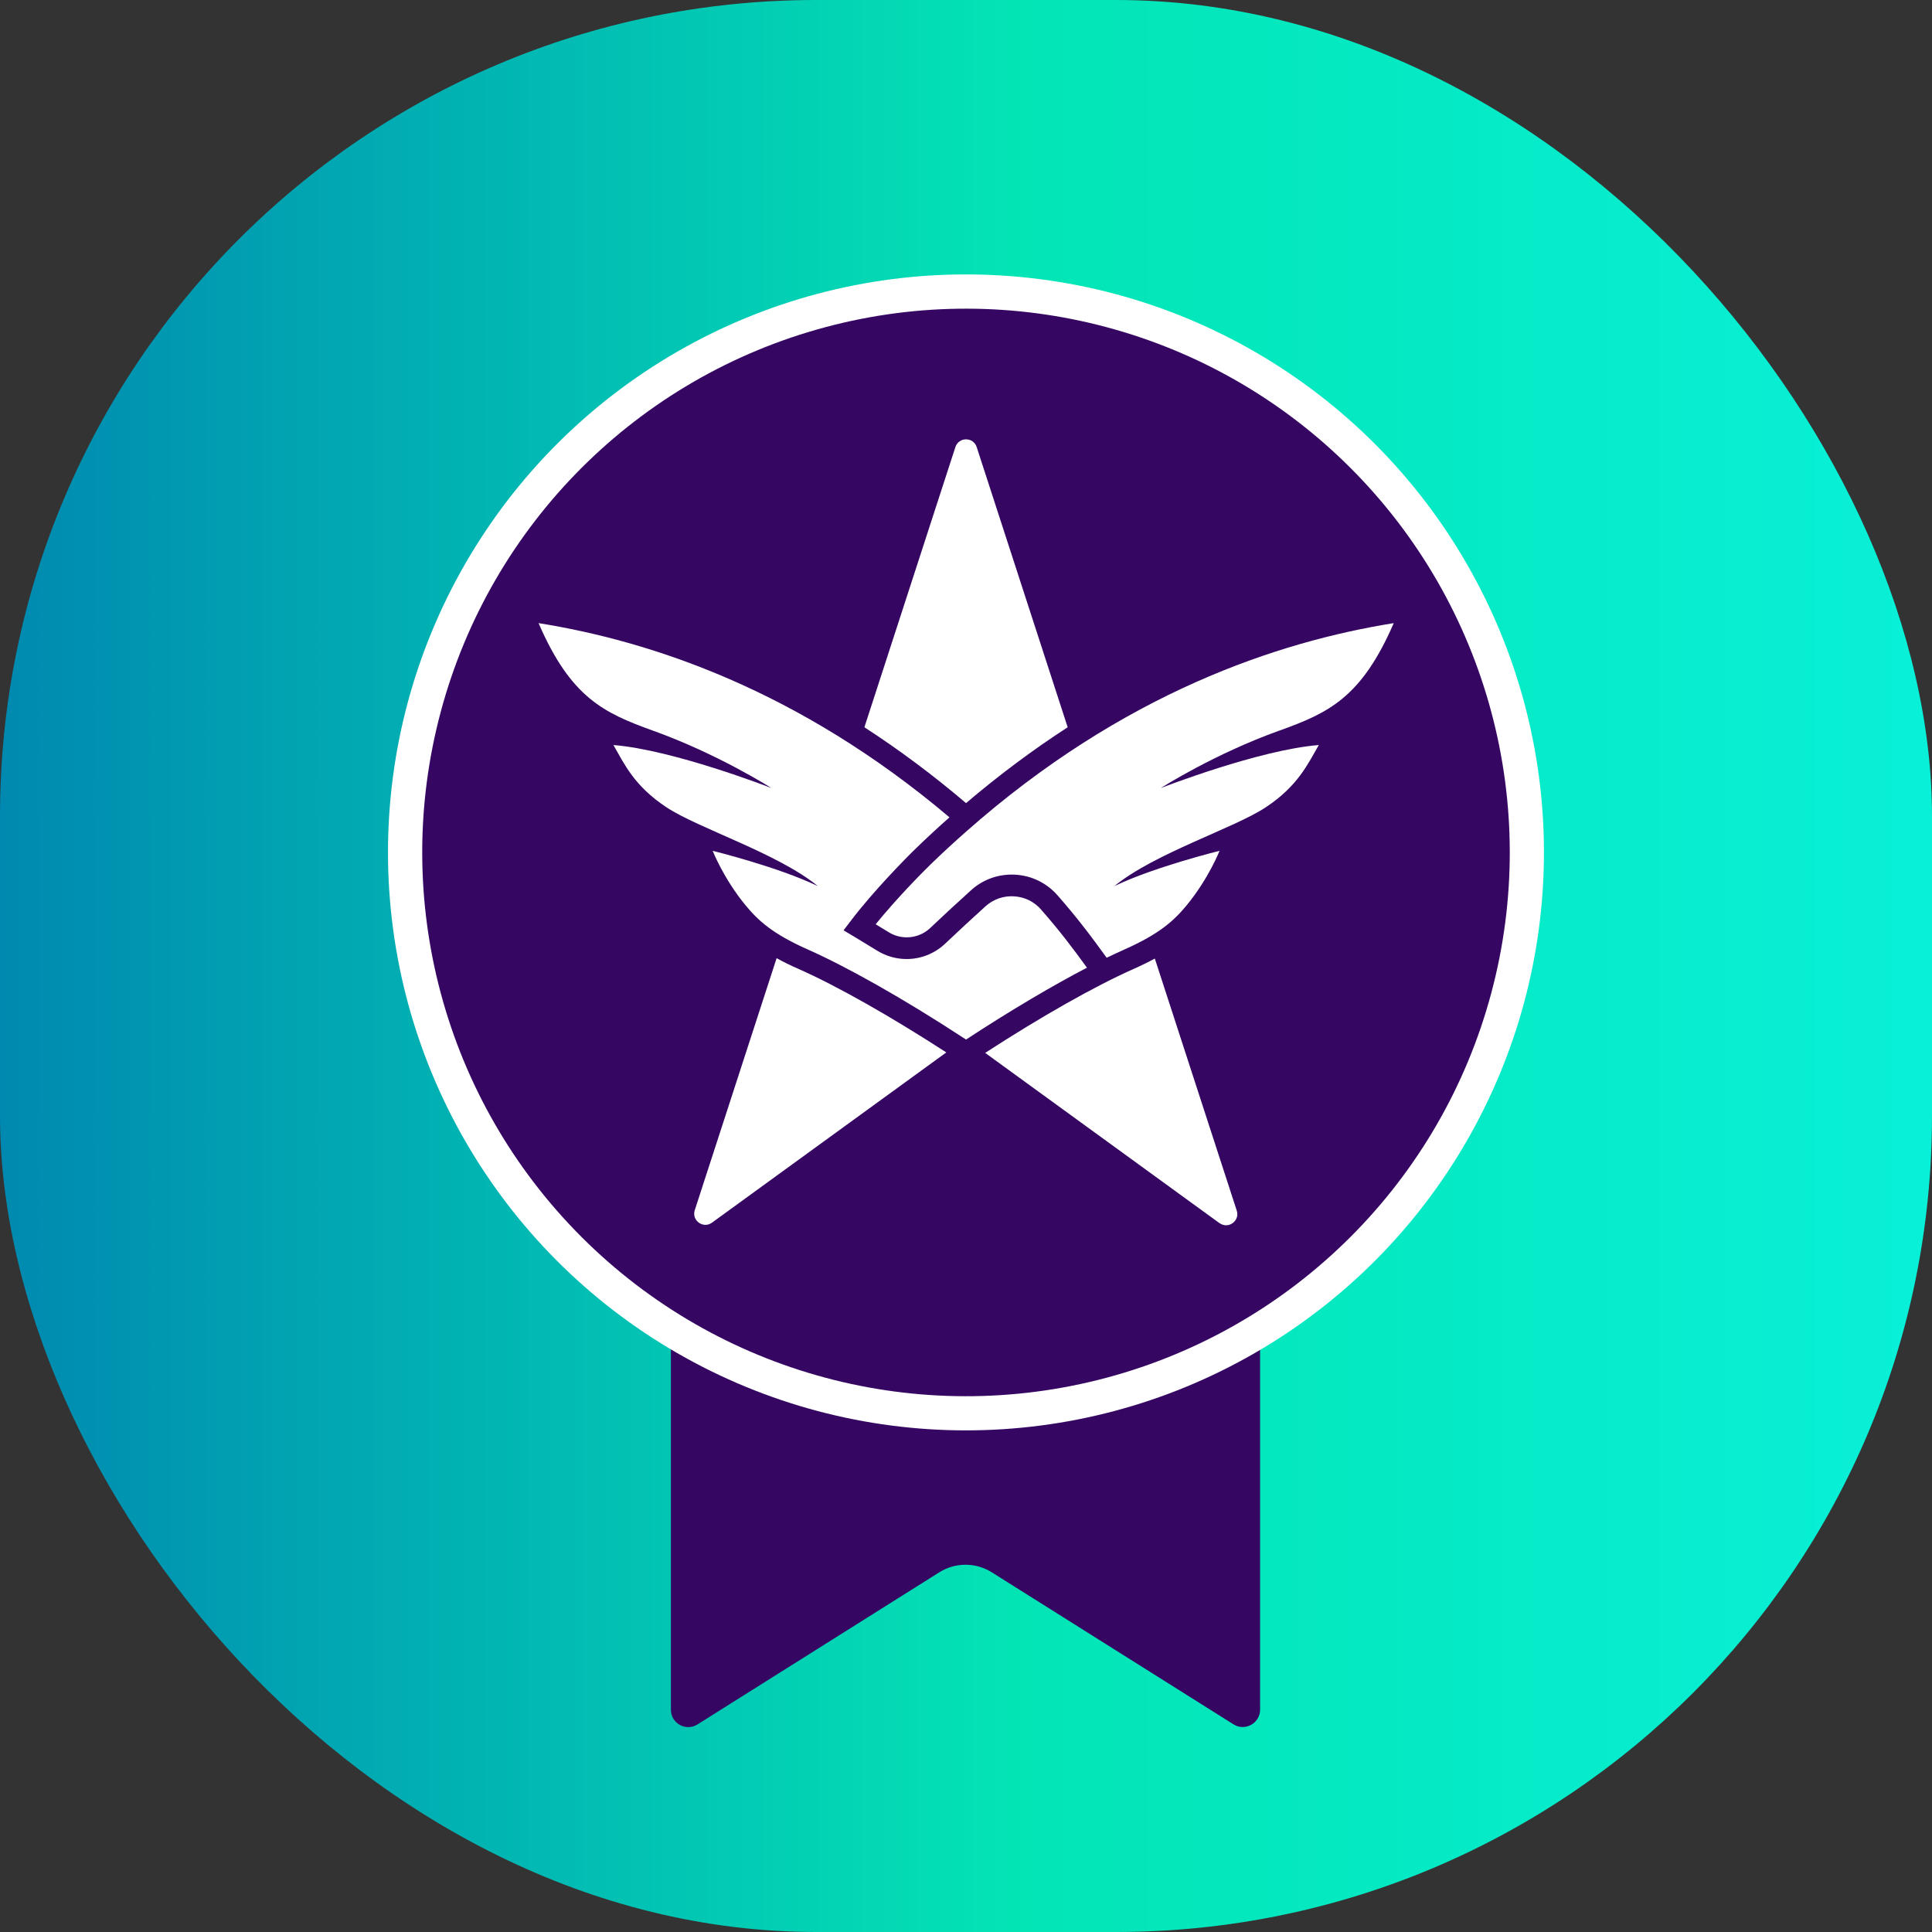
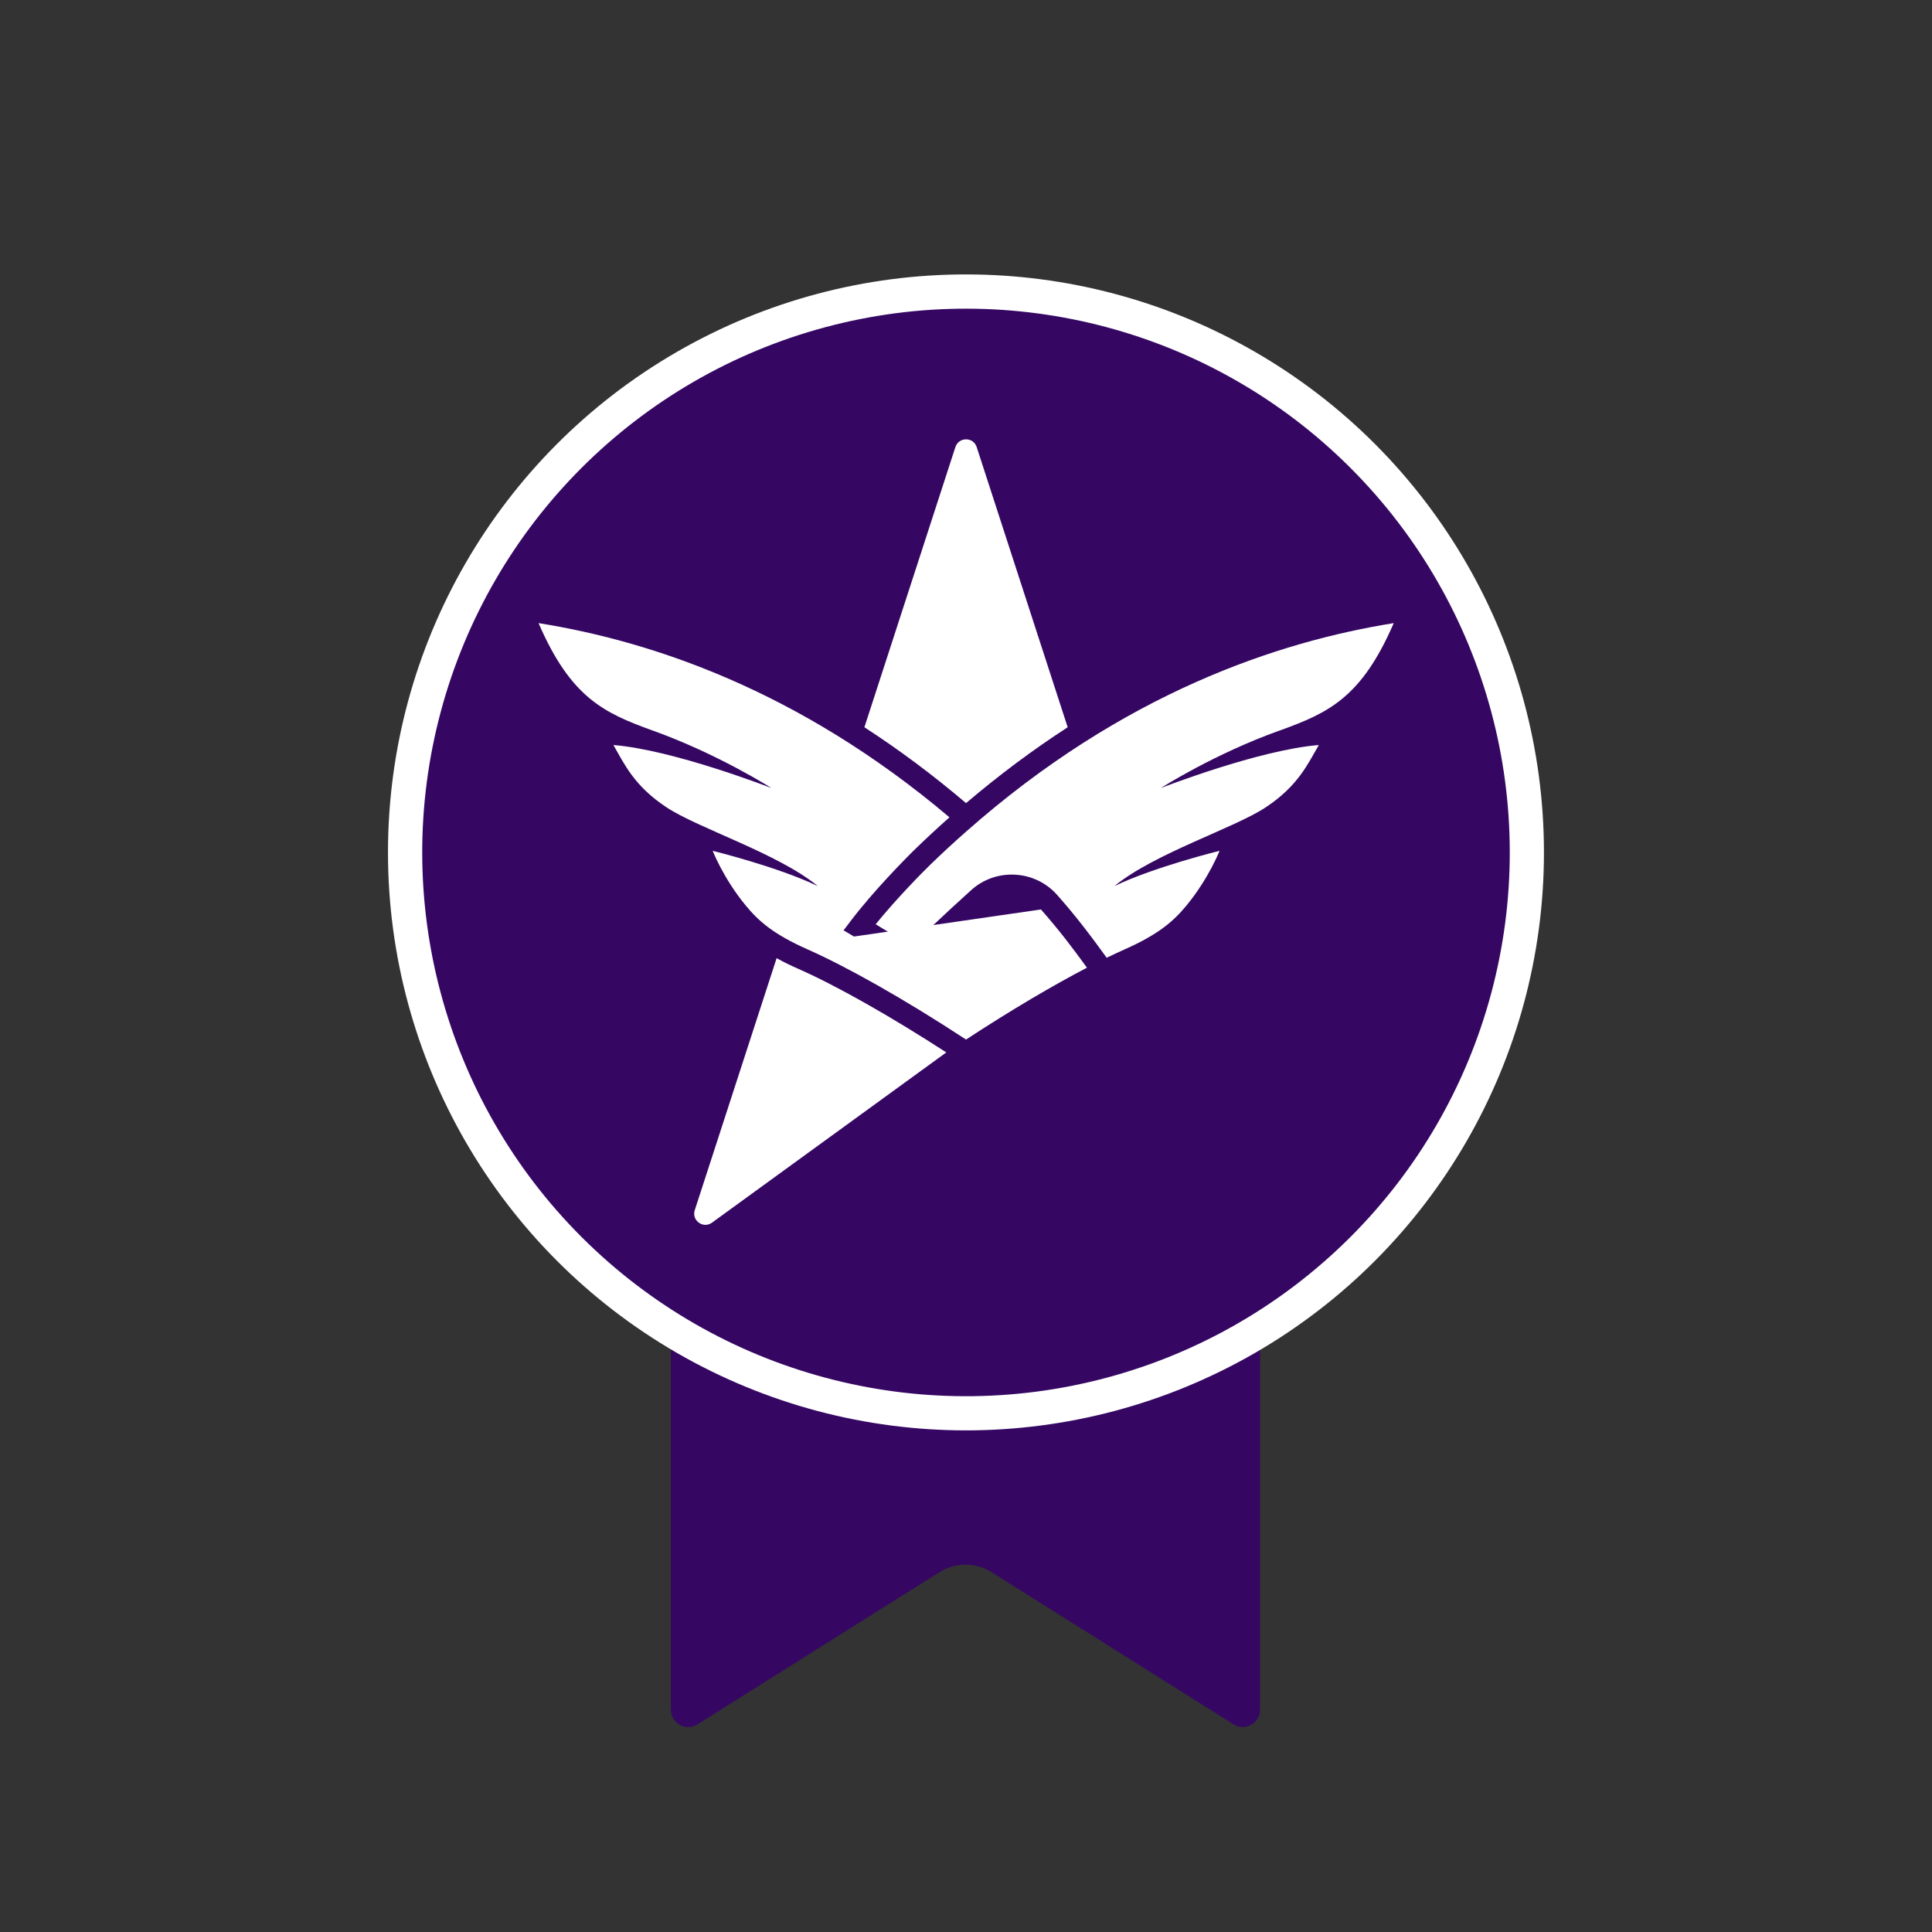
<svg xmlns="http://www.w3.org/2000/svg" id="Layer_1" data-name="Layer 1" viewBox="0 0 270.49 270.49">
  <rect x="0" y="0" width="270.49" height="270.49" fill="#333333" stroke="none" />
  <defs>
    <style>
      .cls-1 {
        fill: url(#linear-gradient);
      }

      .cls-2 {
        fill: #350763;
      }

      .cls-3 {
        fill: #fff;
      }
    </style>
    <linearGradient id="linear-gradient" x1="0" y1="135.24" x2="270.49" y2="135.24" gradientUnits="userSpaceOnUse">
      <stop offset="0" stop-color="#0089b0" />
      <stop offset=".53" stop-color="#03e5b5" />
      <stop offset="1" stop-color="#08f0d8" />
    </linearGradient>
  </defs>
-   <rect class="cls-1" width="270.49" height="270.49" rx="114.26" ry="114.26" />
  <g>
    <g>
      <path class="cls-2" d="M176.42,180.53v58.83c0,1.91-2.11,3.07-3.72,2.06l-33.85-21.29c-2.24-1.41-5.1-1.41-7.34,0l-33.86,21.3c-1.62,1.02-3.72-.15-3.72-2.06v-58.83h82.5Z" />
      <circle class="cls-3" cx="135.24" cy="119.34" r="80.92" />
      <circle class="cls-2" cx="135.24" cy="119.34" r="76.13" transform="translate(-44.77 130.59) rotate(-45)" />
    </g>
    <g>
-       <path class="cls-3" d="M145.74,127.33c2.53,2.87,4.4,5.34,6.44,8.15-4.73,2.47-10.56,5.89-16.91,10.05,0,0-.01,0-.02-.01,0,0-.01,0-.02.01-8.97-5.88-16.9-10.28-22.16-12.61-4.89-2.17-6.93-4.03-8.7-6.19-3.1-3.77-4.59-7.61-4.59-7.61,0,0,9.12,2.24,14.72,4.94-5.61-4.6-16.77-8.1-21.2-11.04-4.55-3.01-5.9-6.09-7.42-8.71,8.35.66,21.91,5.94,22.12,6.02-.14-.09-7.51-4.78-16.59-8.04-6.9-2.48-11.5-4.64-16.01-15.05,15.56,2.49,36.33,9.26,57.53,27.19-1.61,1.42-3.18,2.88-4.71,4.36-1.49,1.44-6.02,6.06-9.09,10.11l-1.03,1.35,1.46.87c.74.44,1.84,1.11,3.27,1.99,1.27.78,2.69,1.16,4.1,1.16,1.95,0,3.89-.73,5.38-2.14,1.99-1.88,3.89-3.64,5.66-5.24,1.1-.99,2.51-1.49,3.99-1.4,1.47.08,2.82.74,3.79,1.84Z" />
+       <path class="cls-3" d="M145.74,127.33c2.53,2.87,4.4,5.34,6.44,8.15-4.73,2.47-10.56,5.89-16.91,10.05,0,0-.01,0-.02-.01,0,0-.01,0-.02.01-8.97-5.88-16.9-10.28-22.16-12.61-4.89-2.17-6.93-4.03-8.7-6.19-3.1-3.77-4.59-7.61-4.59-7.61,0,0,9.12,2.24,14.72,4.94-5.61-4.6-16.77-8.1-21.2-11.04-4.55-3.01-5.9-6.09-7.42-8.71,8.35.66,21.91,5.94,22.12,6.02-.14-.09-7.51-4.78-16.59-8.04-6.9-2.48-11.5-4.64-16.01-15.05,15.56,2.49,36.33,9.26,57.53,27.19-1.61,1.42-3.18,2.88-4.71,4.36-1.49,1.44-6.02,6.06-9.09,10.11l-1.03,1.35,1.46.87Z" />
      <path class="cls-3" d="M179.11,102.29c-9.09,3.26-16.45,7.95-16.59,8.04.21-.08,13.78-5.36,22.12-6.02-1.53,2.62-2.88,5.7-7.42,8.71-4.43,2.94-15.6,6.44-21.2,11.04,5.6-2.7,14.72-4.94,14.72-4.94,0,0-1.49,3.83-4.59,7.61-1.78,2.16-3.81,4.02-8.7,6.19-.78.35-1.62.74-2.51,1.17-2.15-2.97-4.18-5.68-6.91-8.77-1.51-1.71-3.6-2.73-5.89-2.86-2.29-.13-4.49.64-6.19,2.18-1.79,1.61-3.71,3.39-5.71,5.28-1.57,1.49-3.96,1.74-5.81.6-.68-.42-1.3-.8-1.83-1.12,2.86-3.53,6.46-7.19,7.74-8.43,1.59-1.54,3.24-3.06,4.92-4.54,0,0,0,0,0,0,21.99-19.44,43.74-26.6,59.87-29.19-4.51,10.41-9.1,12.57-16.01,15.05Z" />
      <path class="cls-3" d="M132.48,147.35l-32.8,23.83c-1.23.89-2.88-.31-2.41-1.75l11.46-35.28c.92.51,1.95,1.02,3.12,1.53,5.33,2.36,12.8,6.59,20.63,11.66Z" />
      <path class="cls-3" d="M149.48,101.82c-4.88,3.16-9.63,6.71-14.23,10.62-4.6-3.91-9.35-7.46-14.23-10.62l12.74-39.23c.47-1.44,2.51-1.44,2.98,0l12.74,39.23Z" />
-       <path class="cls-3" d="M170.74,171.25l-32.81-23.84c7.86-5.1,15.37-9.35,20.73-11.73,1.13-.5,2.12-.99,3.02-1.48l11.47,35.29c.47,1.44-1.18,2.64-2.41,1.75Z" />
    </g>
  </g>
</svg>